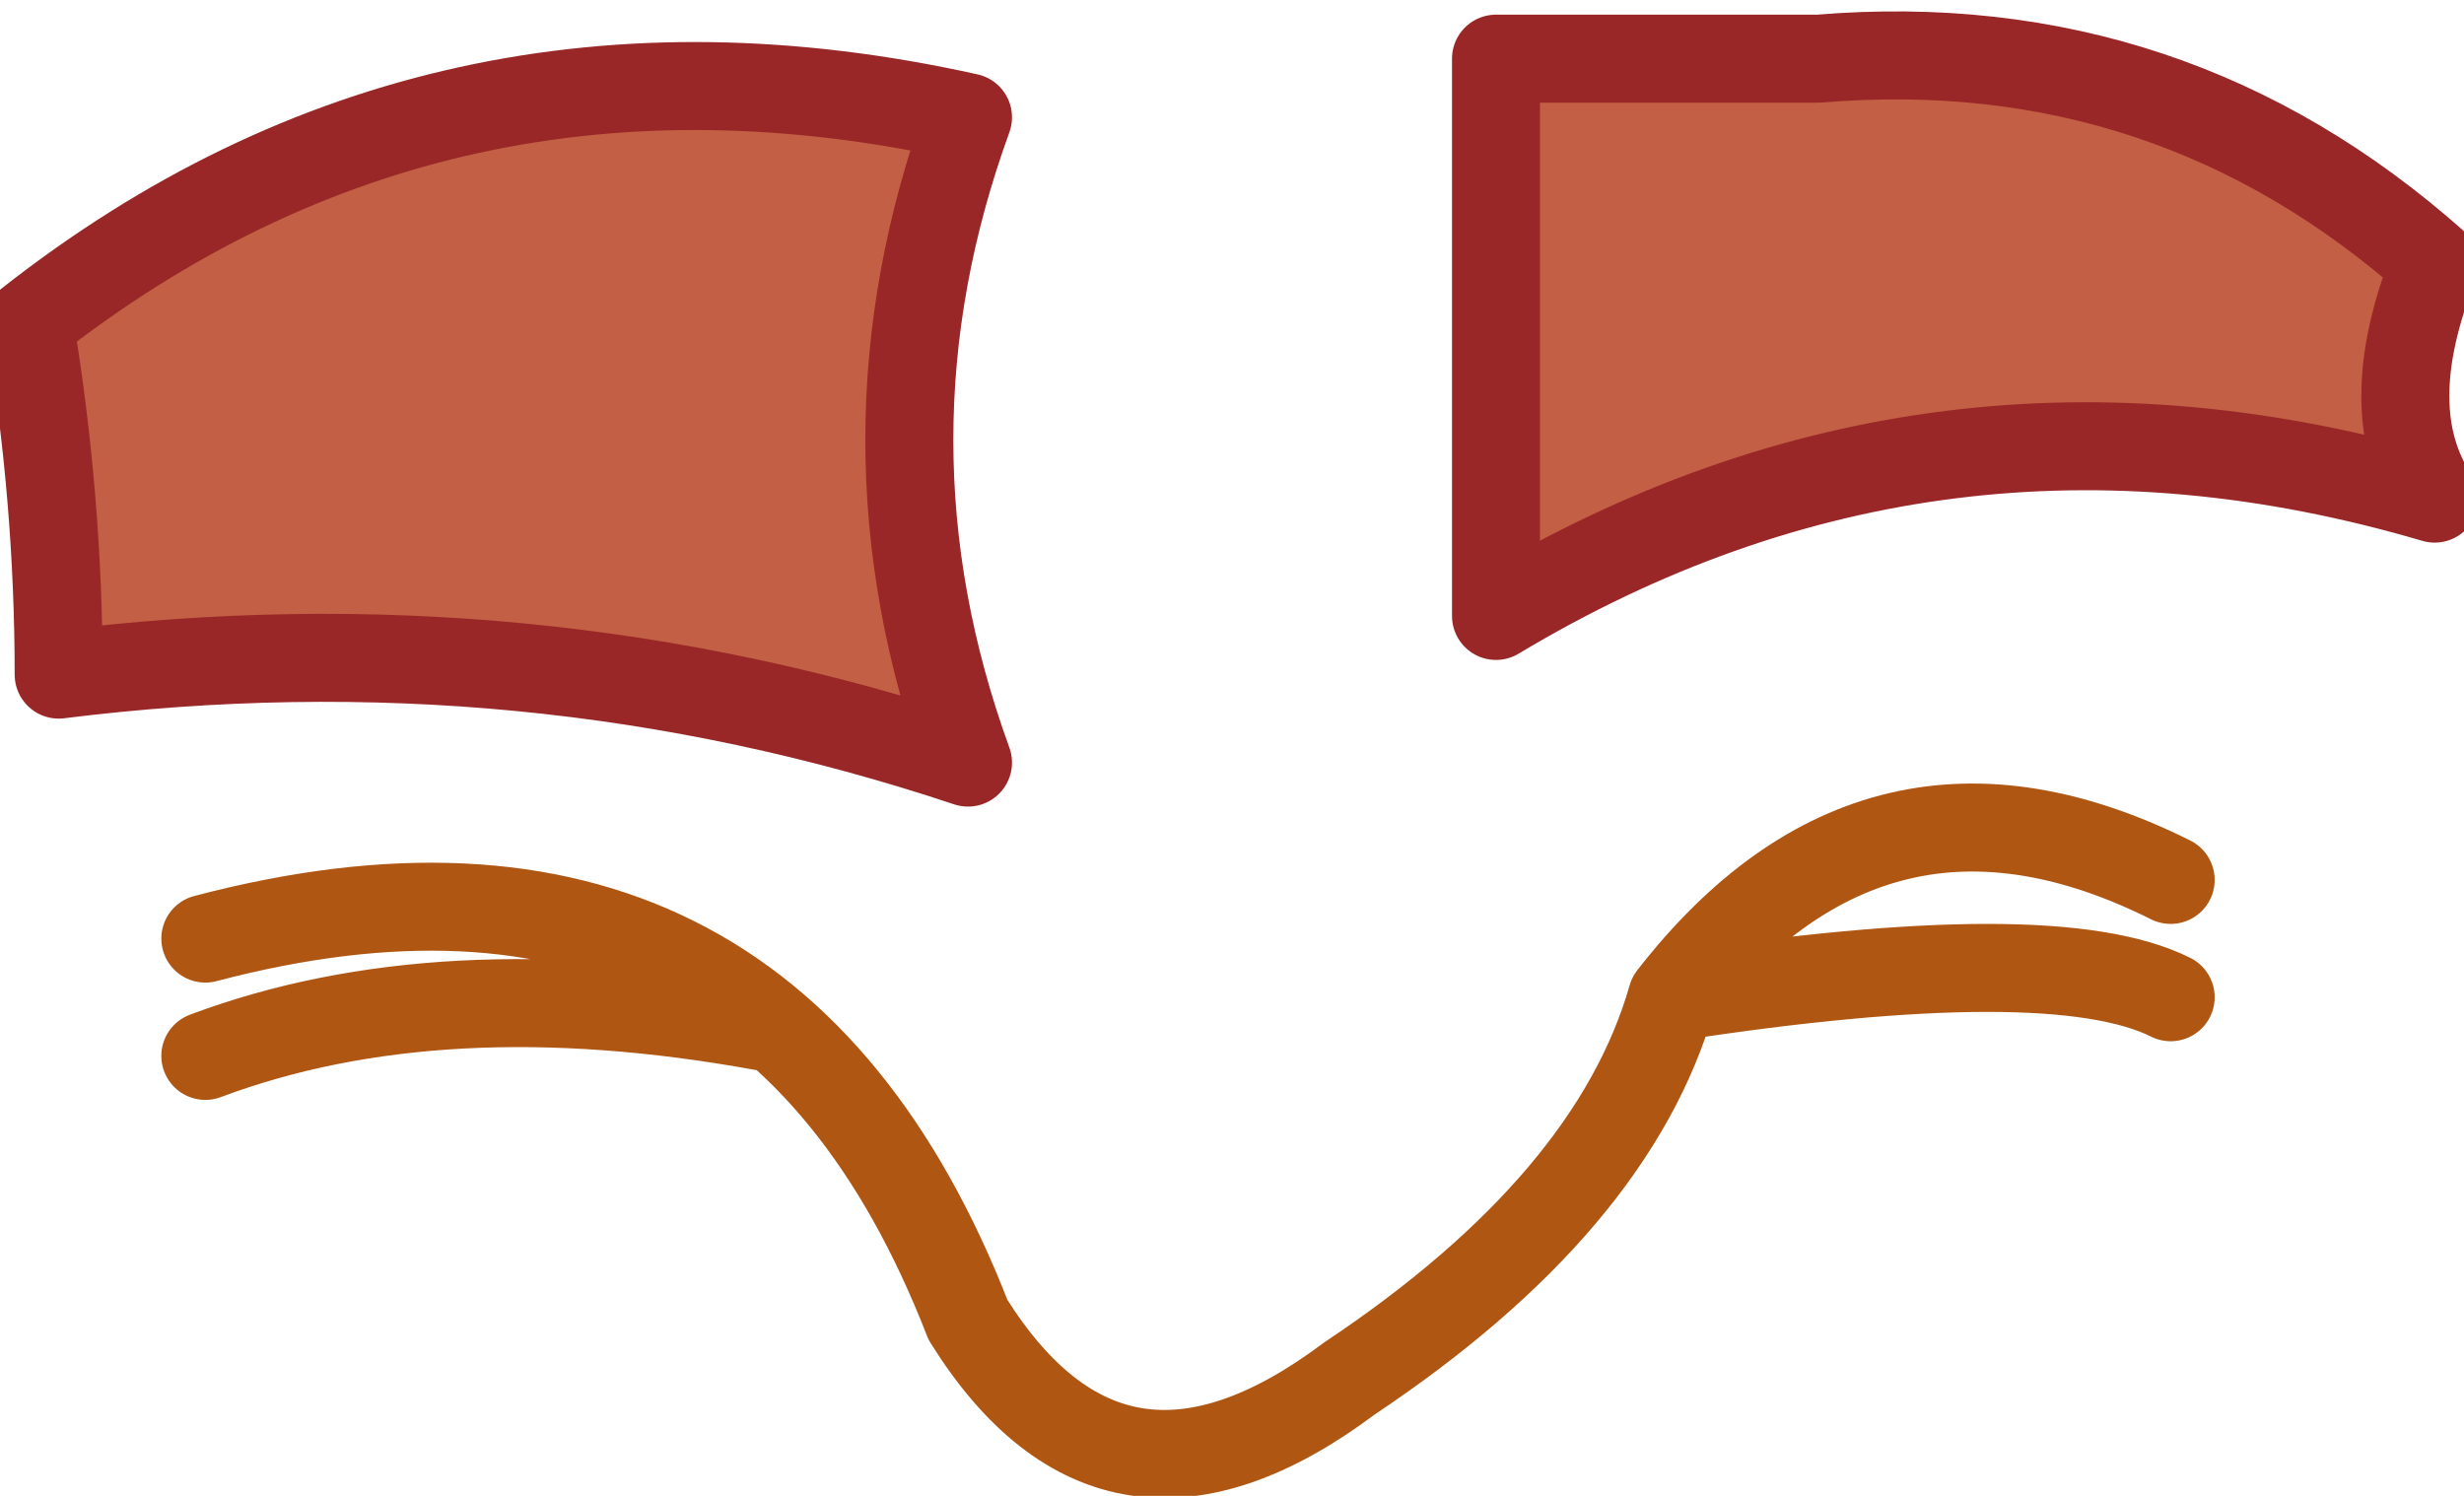
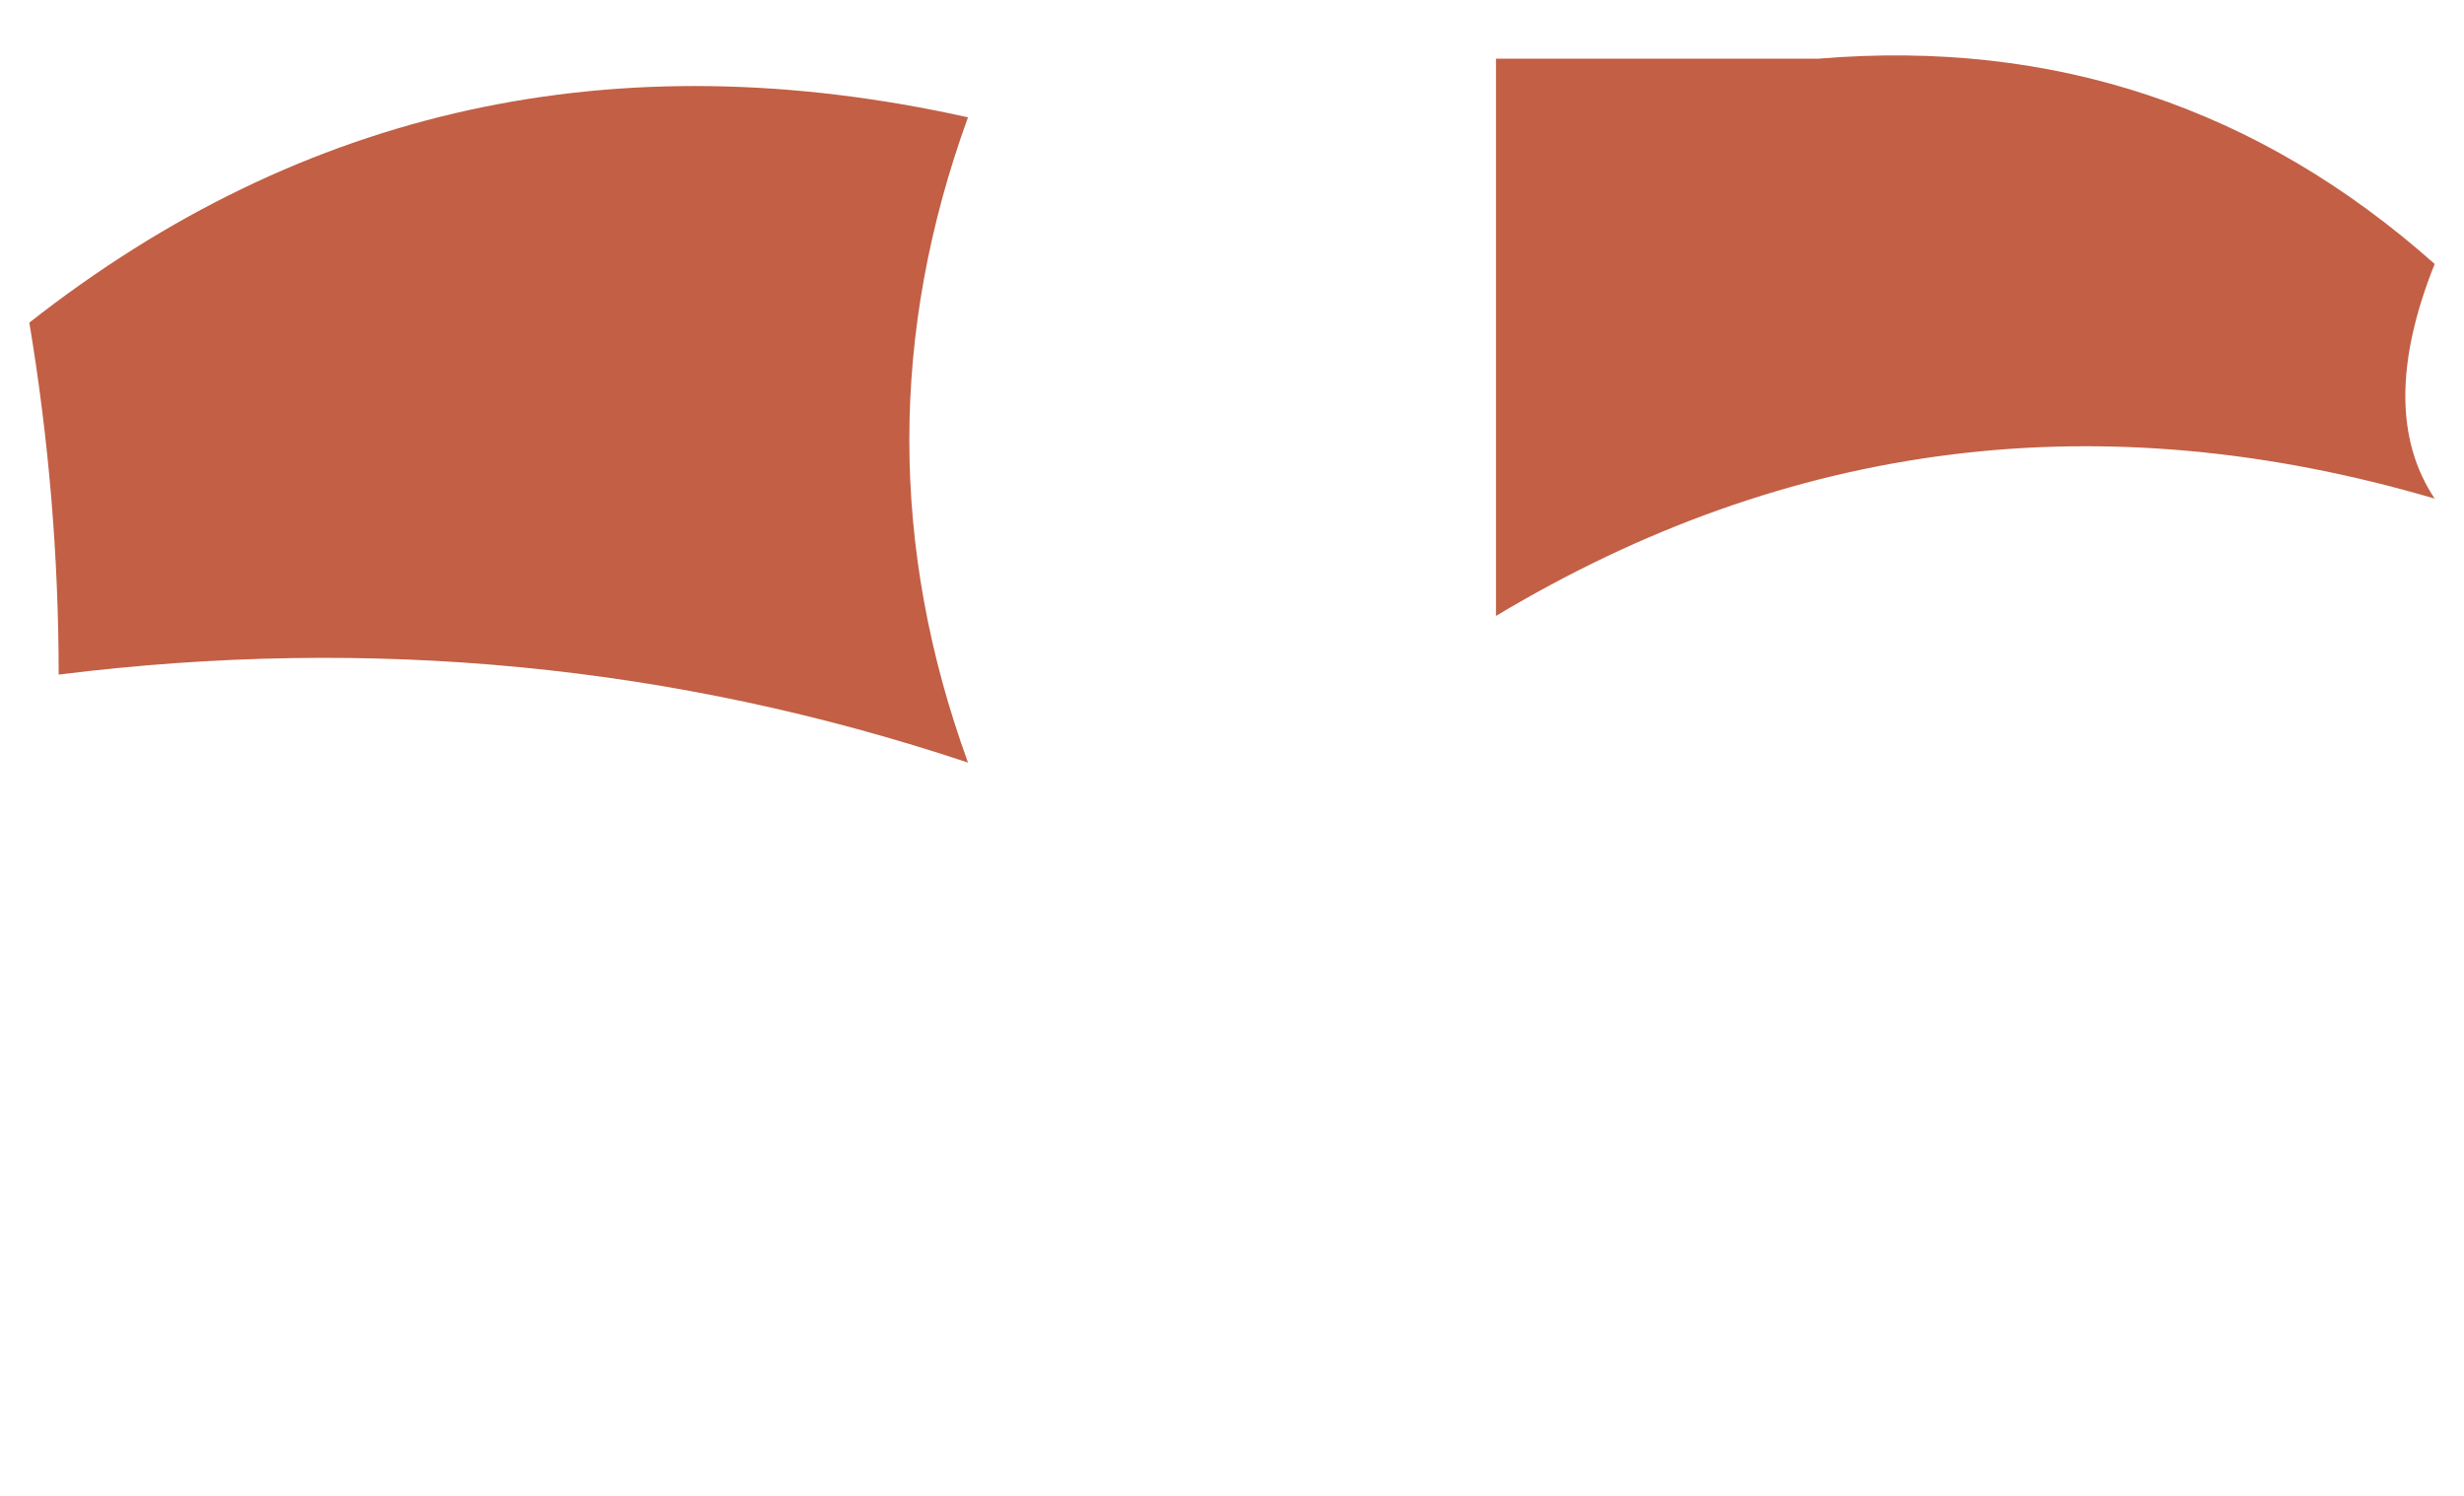
<svg xmlns="http://www.w3.org/2000/svg" height="2.55px" width="4.2px">
  <g transform="matrix(1.0, 0.0, 0.0, 1.0, 2.15, 1.8)">
    <path d="M0.4 -1.7 L0.95 -1.7 Q1.55 -1.75 2.0 -1.35 1.9 -1.1 2.0 -0.95 1.15 -1.2 0.4 -0.75 L0.4 -1.7 M-2.1 -1.25 Q-1.4 -1.8 -0.5 -1.6 -0.7 -1.05 -0.5 -0.5 -1.25 -0.75 -2.05 -0.65 -2.05 -0.95 -2.1 -1.25" fill="#c25f45" fill-rule="evenodd" stroke="none" />
-     <path d="M-1.8 -0.2 Q-0.85 -0.45 -0.5 0.45 -0.25 0.85 0.15 0.55 0.6 0.25 0.7 -0.1 1.05 -0.55 1.55 -0.3 M1.55 -0.1 Q1.35 -0.2 0.7 -0.1 M-1.8 0.0 Q-1.4 -0.15 -0.85 -0.05" fill="none" stroke="#b05613" stroke-linecap="round" stroke-linejoin="round" stroke-width="0.15" />
-     <path d="M0.4 -1.7 L0.4 -0.75 Q1.15 -1.2 2.0 -0.95 1.9 -1.1 2.0 -1.35 1.55 -1.75 0.95 -1.7 L0.4 -1.7 M-2.1 -1.25 Q-2.05 -0.95 -2.05 -0.65 -1.25 -0.75 -0.5 -0.5 -0.7 -1.05 -0.5 -1.6 -1.4 -1.8 -2.1 -1.25" fill="none" stroke="#9a2727" stroke-linecap="round" stroke-linejoin="round" stroke-width="0.15" />
  </g>
</svg>